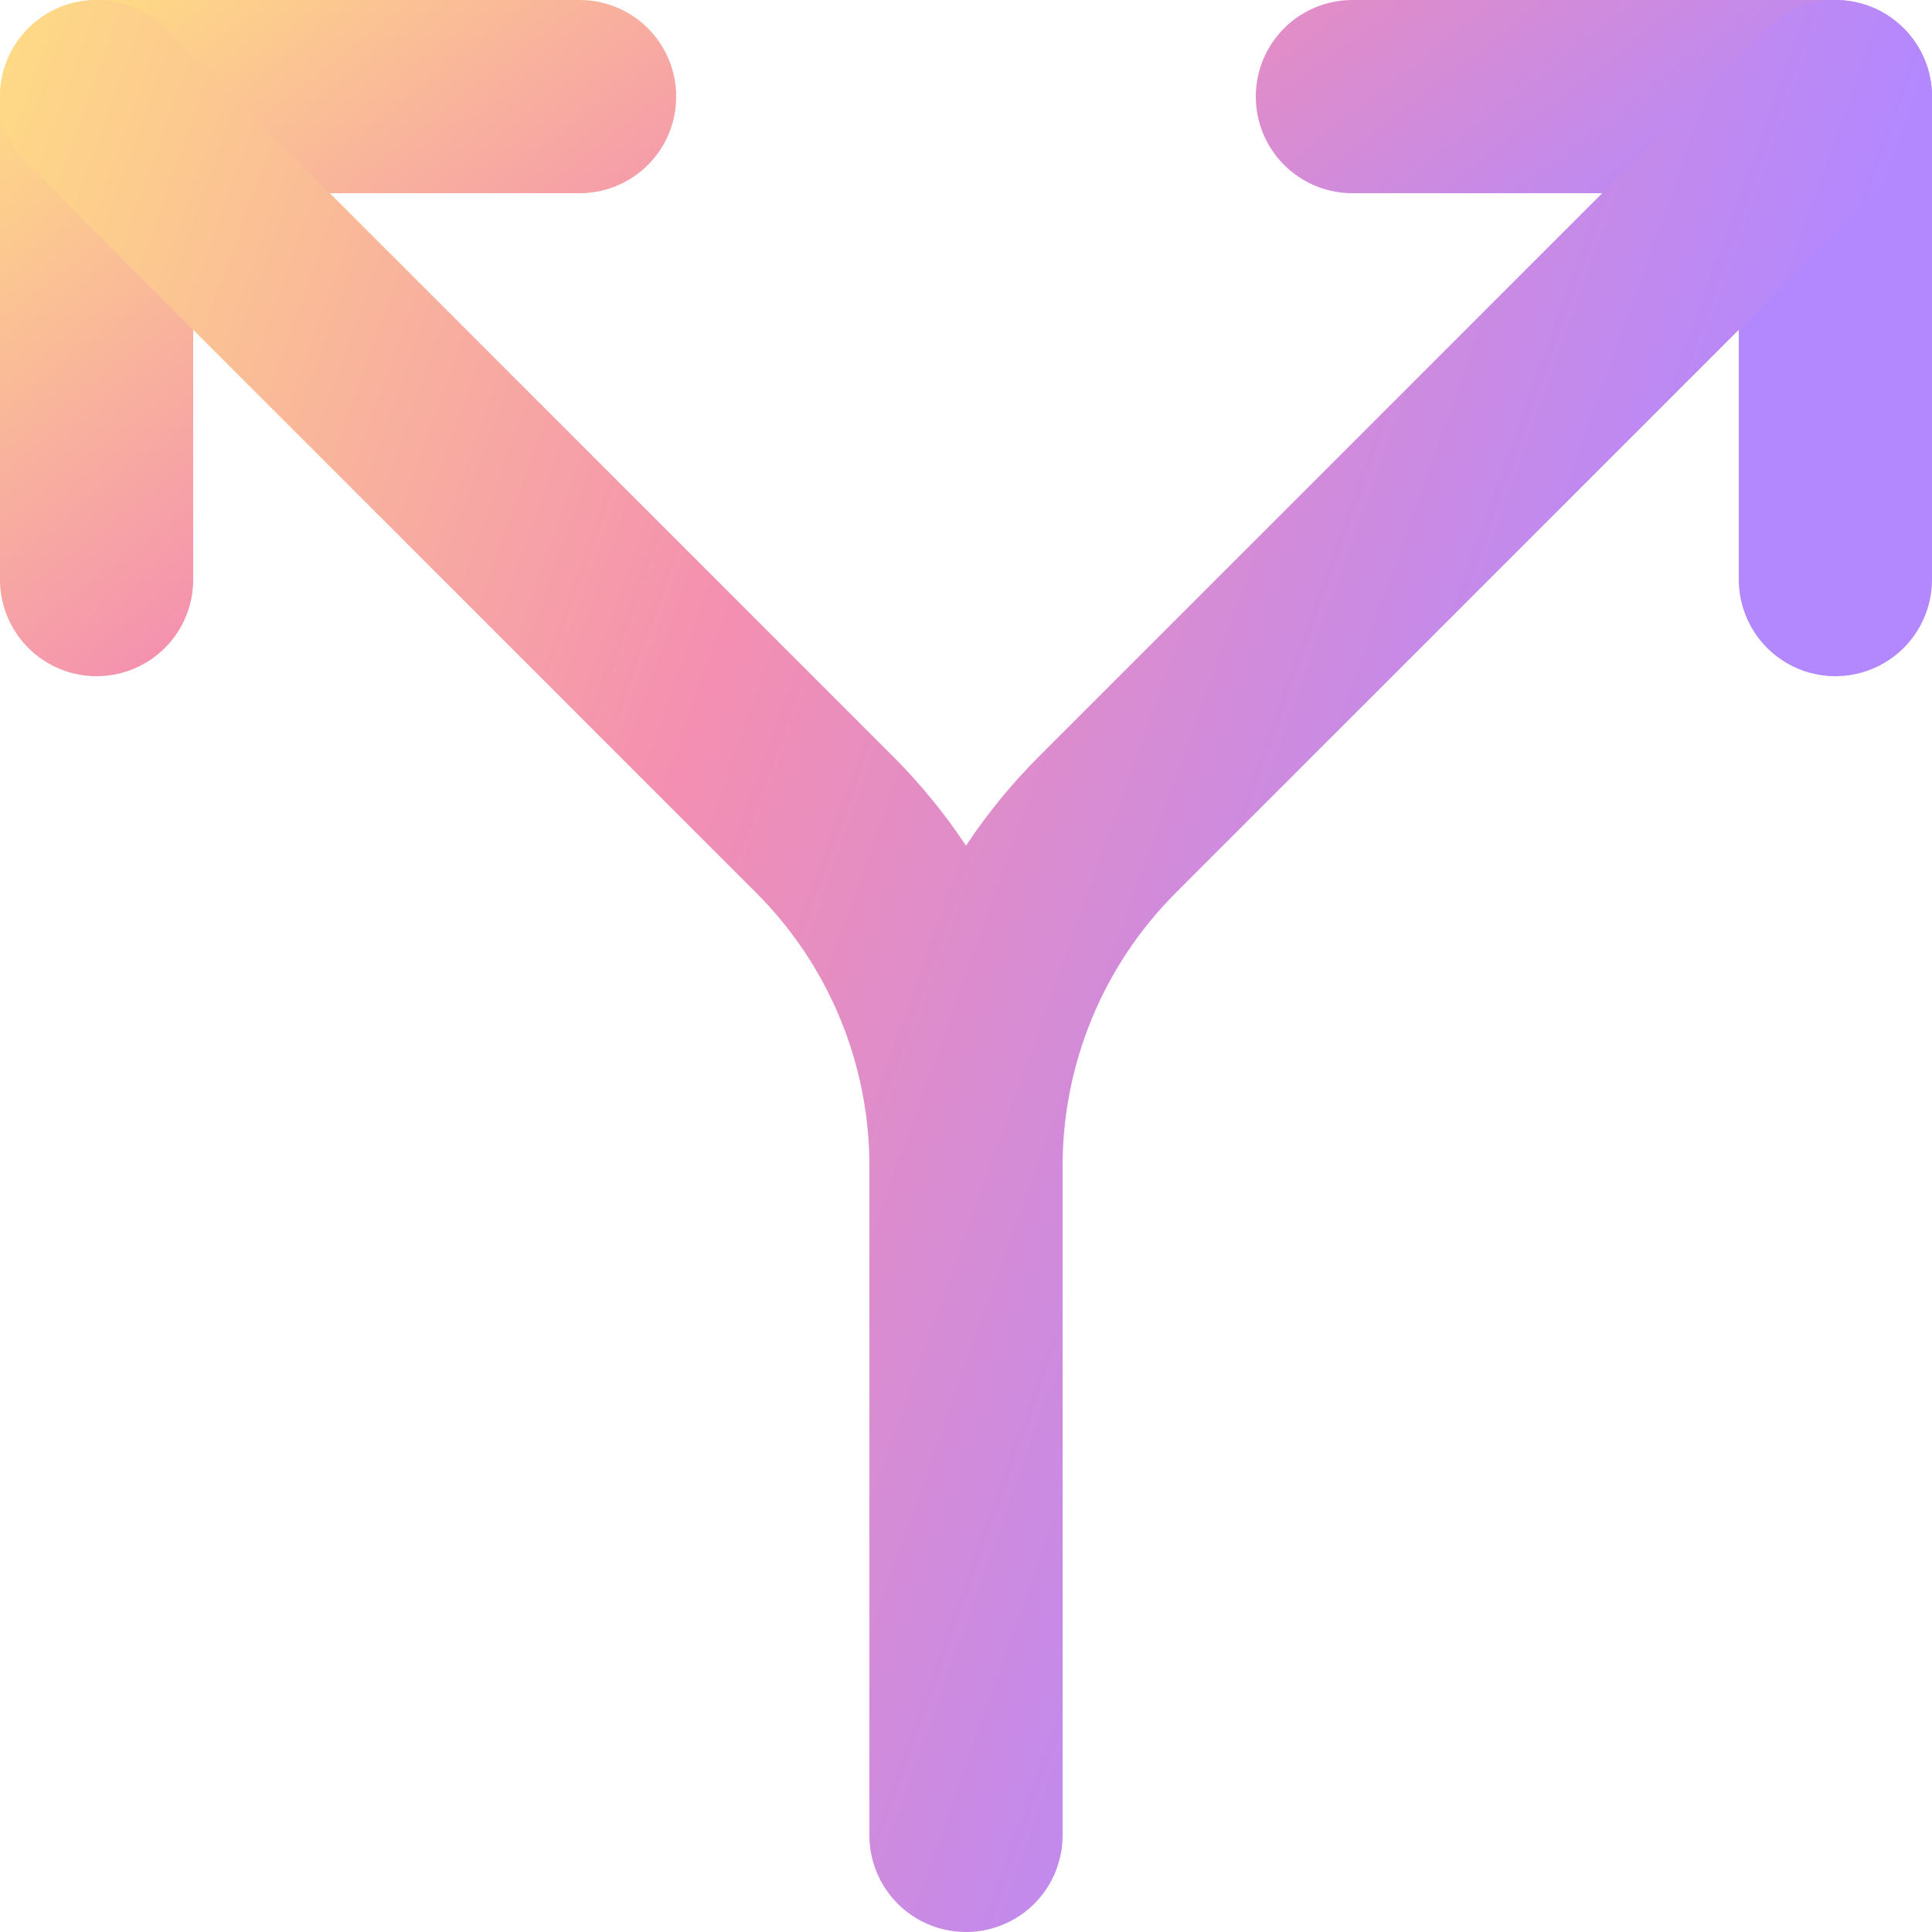
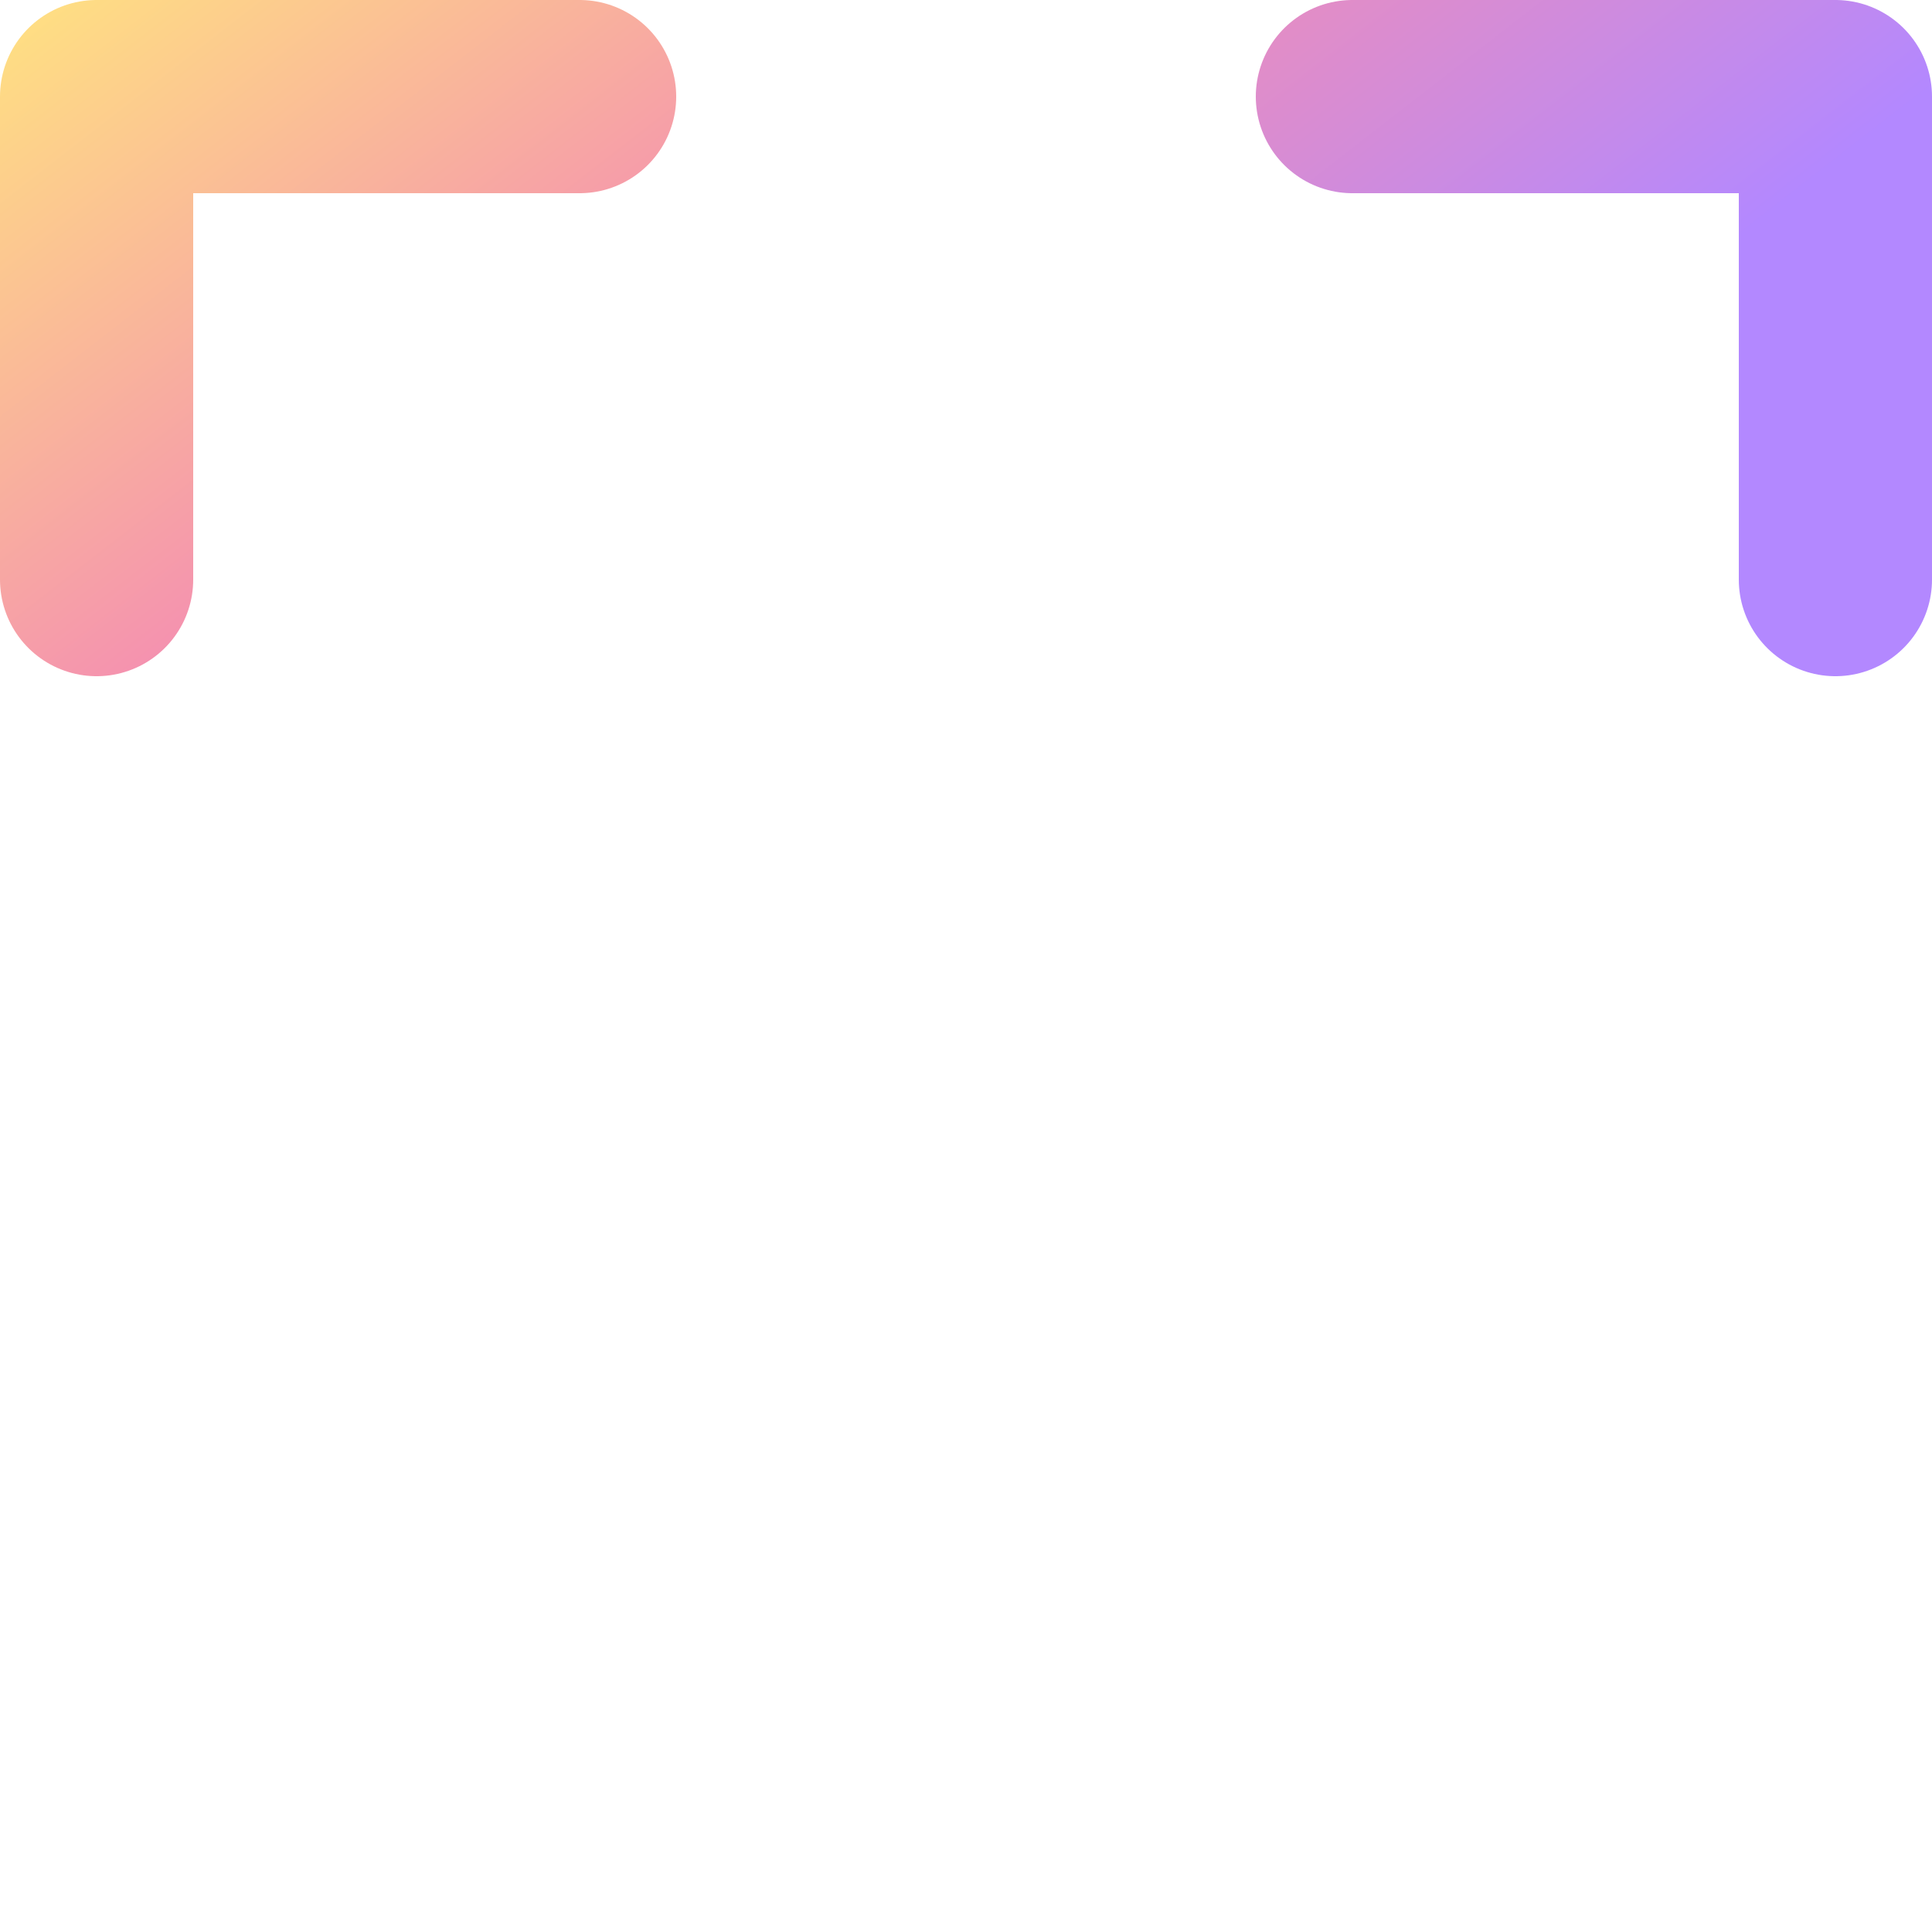
<svg xmlns="http://www.w3.org/2000/svg" width="20" height="20" viewBox="0 0 20 20" fill="none">
  <path d="M14 1H19V6M6 1H1V6" stroke="url(#paint0_linear_2632_1641)" stroke-width="2" stroke-linecap="round" stroke-linejoin="round" />
-   <path d="M19 1L11.464 8.536C10.527 9.473 10 10.745 10 12.07M10 12.07V19M10 12.07C10 10.745 9.473 9.473 8.536 8.536L1 1M10 12.07V13" stroke="url(#paint1_linear_2632_1641)" stroke-width="2" stroke-linecap="round" stroke-linejoin="round" />
  <defs>
    <linearGradient id="paint0_linear_2632_1641" x1="0.418" y1="-0.057" x2="8.262" y2="10.037" gradientUnits="userSpaceOnUse">
      <stop stop-color="#FFE082" />
      <stop offset="0.5" stop-color="#F48FB1" />
      <stop offset="1" stop-color="#B388FF" />
    </linearGradient>
    <linearGradient id="paint1_linear_2632_1641" x1="0.418" y1="-2.804" x2="18.89" y2="3.798" gradientUnits="userSpaceOnUse">
      <stop stop-color="#FFE082" />
      <stop offset="0.5" stop-color="#F48FB1" />
      <stop offset="1" stop-color="#B388FF" />
    </linearGradient>
  </defs>
</svg>